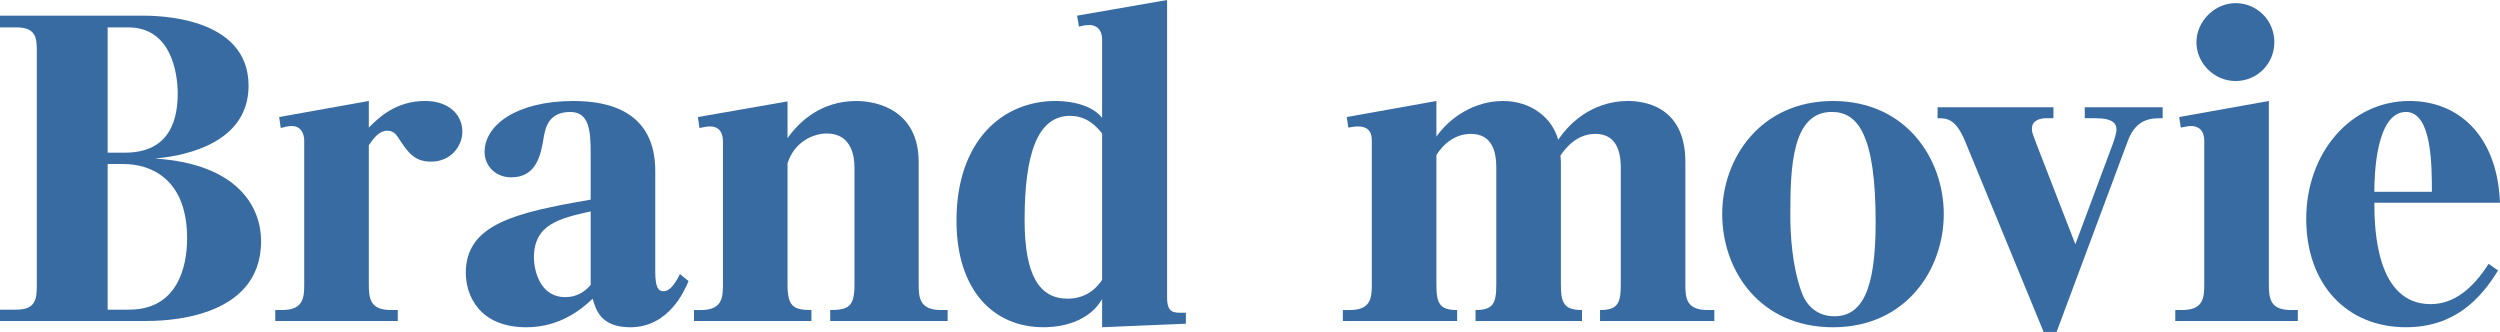
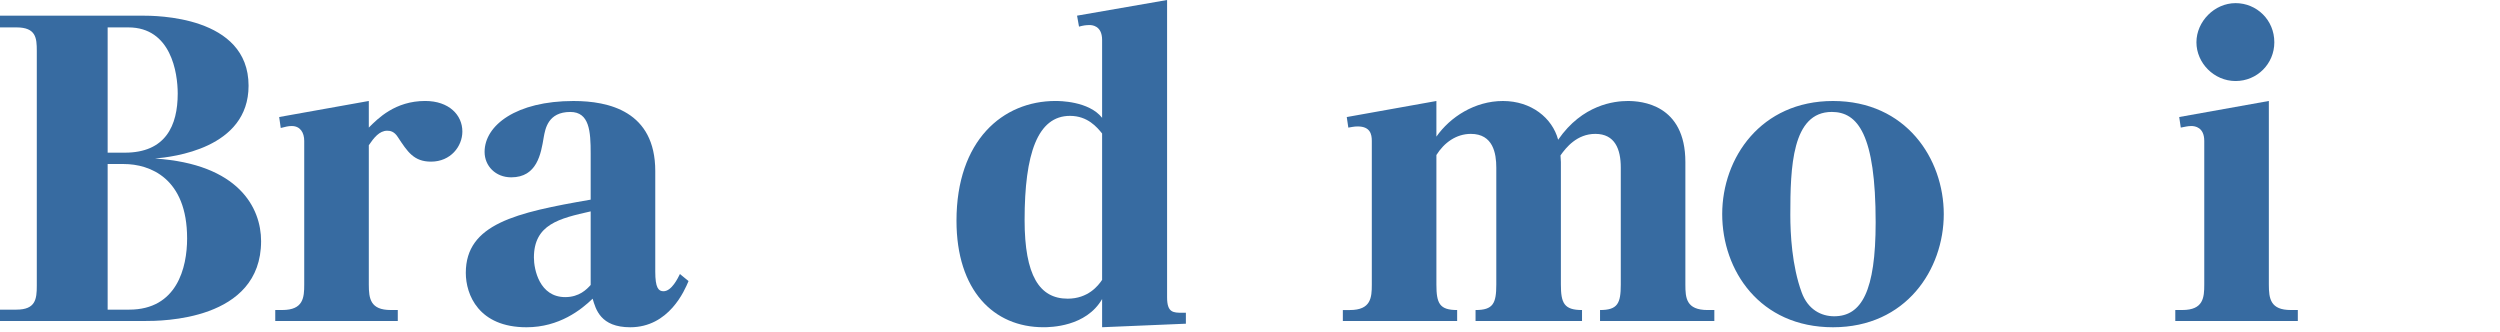
<svg xmlns="http://www.w3.org/2000/svg" viewBox="0 0 1149.57 152.63">
  <defs>
    <style>.cls-1{isolation:isolate;}.cls-2{mix-blend-mode:hard-light;}.cls-3{fill:#376ba1;stroke-width:0px;}</style>
  </defs>
  <g class="cls-1">
    <g id="_レイヤー_2">
      <g id="_テキスト">
        <g class="cls-2">
          <path class="cls-3" d="M65.34,7.2c6.12,0,48.96,0,48.96,32.22,0,28.98-35.1,32.76-43.02,33.48,38.52,2.52,48.78,22.68,48.78,37.98,0,36.72-46.08,36.72-53.46,36.72H0v-5.22h7.56c8.82,0,9.36-4.86,9.36-10.98V23.4c0-5.94-.36-10.8-9.36-10.8H0v-5.4h65.34ZM49.5,12.6v57.6h7.92c18.72,0,24.3-12.42,24.3-27.18,0-9.54-3.06-30.42-22.68-30.42h-9.54ZM49.5,75.42v66.96h9.9c21.96,0,26.64-19.26,26.64-32.76,0-27.72-17.1-34.2-29.16-34.2h-7.38Z" />
-           <path class="cls-3" d="M169.59,130.85c0,6.48.72,11.7,10.08,11.7h3.24v5.04h-56.34v-5.04h3.24c9.72,0,10.08-5.76,10.08-11.7v-66.06c0-3.78-1.8-6.84-5.76-6.84-1.62,0-2.88.36-5.04.9l-.72-5.04,41.22-7.38v12.24c4.14-4.14,12.06-12.24,25.92-12.24,10.98,0,17.1,6.48,17.1,14.04,0,6.84-5.4,13.86-14.4,13.86-7.92,0-10.8-4.5-15.3-11.34-1.62-2.52-3.42-2.88-4.86-2.88-3.6,0-6.12,3.24-8.46,6.66v64.08Z" />
+           <path class="cls-3" d="M169.59,130.85c0,6.48.72,11.7,10.08,11.7h3.24v5.04h-56.34v-5.04h3.24c9.72,0,10.08-5.76,10.08-11.7v-66.06c0-3.78-1.8-6.84-5.76-6.84-1.62,0-2.88.36-5.04.9l-.72-5.04,41.22-7.38v12.24c4.14-4.14,12.06-12.24,25.92-12.24,10.98,0,17.1,6.48,17.1,14.04,0,6.84-5.4,13.86-14.4,13.86-7.92,0-10.8-4.5-15.3-11.34-1.62-2.52-3.42-2.88-4.86-2.88-3.6,0-6.12,3.24-8.46,6.66v64.08" />
          <path class="cls-3" d="M271.61,70.56c0-10.08-.54-19.08-9.36-19.08-10.26,0-11.52,7.74-12.24,11.7-1.26,7.56-3.06,18.36-14.94,18.36-7.2,0-12.24-5.22-12.24-11.7,0-12.24,14.58-23.4,40.86-23.4,16.2,0,37.62,4.68,37.62,32.22v46.26c0,7.38,1.44,9,3.78,9,3.78,0,6.66-6.12,7.56-7.92l3.96,3.24c-1.8,4.32-9,21.24-26.82,21.24-13.68,0-15.84-8.28-17.28-13.14-5.22,5.04-15.3,13.14-30.42,13.14-21.96,0-27.9-14.94-27.9-25.02,0-22.5,23.04-27.72,57.42-33.66v-21.24ZM271.61,97.2c-14.4,3.24-26.1,5.94-26.1,21.24,0,5.4,2.52,18.18,14.4,18.18,6.48,0,9.9-3.6,11.7-5.58v-33.84Z" />
-           <path class="cls-3" d="M362.13,63.54c5.58-7.92,15.66-17.1,31.68-17.1,9.9,0,28.62,4.5,28.62,28.08v56.34c0,6.12.54,11.7,10.26,11.7h3.06v5.04h-54v-5.04c8.64,0,11.16-1.8,11.16-11.7v-53.82c0-6.3-1.98-15.66-12.78-15.66-5.94,0-14.76,3.6-18,13.68v55.8c0,9.9,2.52,11.7,10.98,11.7v5.04h-54v-5.04h3.24c9.72,0,10.08-5.76,10.08-11.7v-65.88c0-3.06-1.08-6.84-5.94-6.84-1.62,0-3.06.36-4.86.72l-.72-5.04,41.22-7.2v16.92Z" />
          <path class="cls-3" d="M536.66,0v136.79c0,7.02,2.88,7.02,7.02,7.02h1.62v5.04l-38.52,1.62v-12.96c-7.38,12.78-23.76,12.96-27,12.96-22.86,0-39.96-16.92-39.96-48.96,0-36.9,21.24-55.08,45.54-55.08,1.62,0,15.3,0,21.42,7.74V18.36c0-6.84-5.04-6.84-5.76-6.84-1.62,0-2.88.18-4.86.72l-.9-5.04,41.4-7.2ZM506.78,61.38c-2.34-2.88-6.66-8.1-14.76-8.1-14.94,0-20.88,17.46-20.88,47.88,0,25.56,6.84,36.18,19.8,36.18,9.36,0,14.04-5.94,15.84-8.64V61.38Z" />
          <path class="cls-3" d="M660.5,62.82c6.3-9,17.64-16.38,30.6-16.38s22.68,7.74,25.38,17.82c11.16-16.2,25.92-17.82,32.04-17.82s26.46,1.44,26.46,28.08v56.34c0,6.12.36,11.7,10.26,11.7h3.06v5.04h-52.56v-5.04c8.1,0,9.54-3.06,9.54-11.7v-53.82c0-8.46-2.7-15.48-11.7-15.48-8.46,0-13.5,6.3-16.02,9.9,0,.9.18,2.16.18,3.06v56.34c0,8.46,1.44,11.7,9.72,11.7v5.04h-48.96v-5.04c8.1,0,9.54-3.06,9.54-11.7v-53.82c0-6.48-1.44-15.48-11.7-15.48-6.66,0-12.24,3.96-15.84,9.72v59.58c0,8.64,1.44,11.7,9.54,11.7v5.04h-52.56v-5.04h3.24c9.72,0,10.08-5.76,10.08-11.7v-66.06c0-3.06-.72-6.66-6.48-6.66-1.8,0-3.06.36-4.32.54l-.72-4.86,41.22-7.38v16.38Z" />
          <path class="cls-3" d="M842.86,46.44c33.66,0,50.94,26.64,50.94,52.02s-17.28,52.02-50.94,52.02-50.94-26.1-50.94-52.02,17.82-52.02,50.94-52.02ZM828.46,134.45c2.88,7.92,9,10.98,14.94,10.98,12.6,0,19.08-11.52,19.08-43.2,0-40.5-8.28-50.76-20.16-50.76-18.36,0-19.08,25.56-19.08,47.34,0,8.64.72,23.4,5.22,35.64Z" />
-           <path class="cls-3" d="M944.23,49.32v5.04h-3.24c-3.42,0-6.66,1.26-6.66,4.86,0,1.8.36,2.34,2.52,8.1l17.46,45,16.92-45.36c.36-.9,1.98-5.22,1.98-7.38,0-2.52-1.26-5.22-9.72-5.22h-4.86v-5.04h35.82v5.04c-4.86,0-12.06-.18-16.02,10.44l-32.76,87.84h-5.94l-36.18-87.84c-4.32-10.26-8.28-10.44-12.6-10.44v-5.04h53.28Z" />
          <path class="cls-3" d="M1043.28,130.85c0,6.48.72,11.7,10.08,11.7h3.24v5.04h-56.34v-5.04h3.24c9.72,0,10.08-5.76,10.08-11.7v-66.06c0-6.3-4.32-6.84-5.94-6.84s-2.88.36-4.86.72l-.72-4.86,41.22-7.38v84.42ZM1045.8,19.44c0,9.9-7.92,17.82-17.82,17.82s-18-8.28-18-17.82,8.28-18,18-18,17.82,7.74,17.82,18Z" />
-           <path class="cls-3" d="M1148.67,124.37c-7.92,12.96-19.98,26.1-42.3,26.1-27.36,0-45.9-19.8-45.9-49.86s20.16-54.18,47.52-54.18c21.96,0,40.32,15.3,41.58,46.8h-57.78c0,12.78,1.08,46.62,25.92,46.62,10.98,0,19.62-7.56,26.64-18.54l4.32,3.06ZM1118.25,88.2c0-12.06,0-36.72-11.88-36.72-13.86,0-14.58,29.16-14.58,36.72h26.46Z" />
        </g>
      </g>
    </g>
  </g>
</svg>